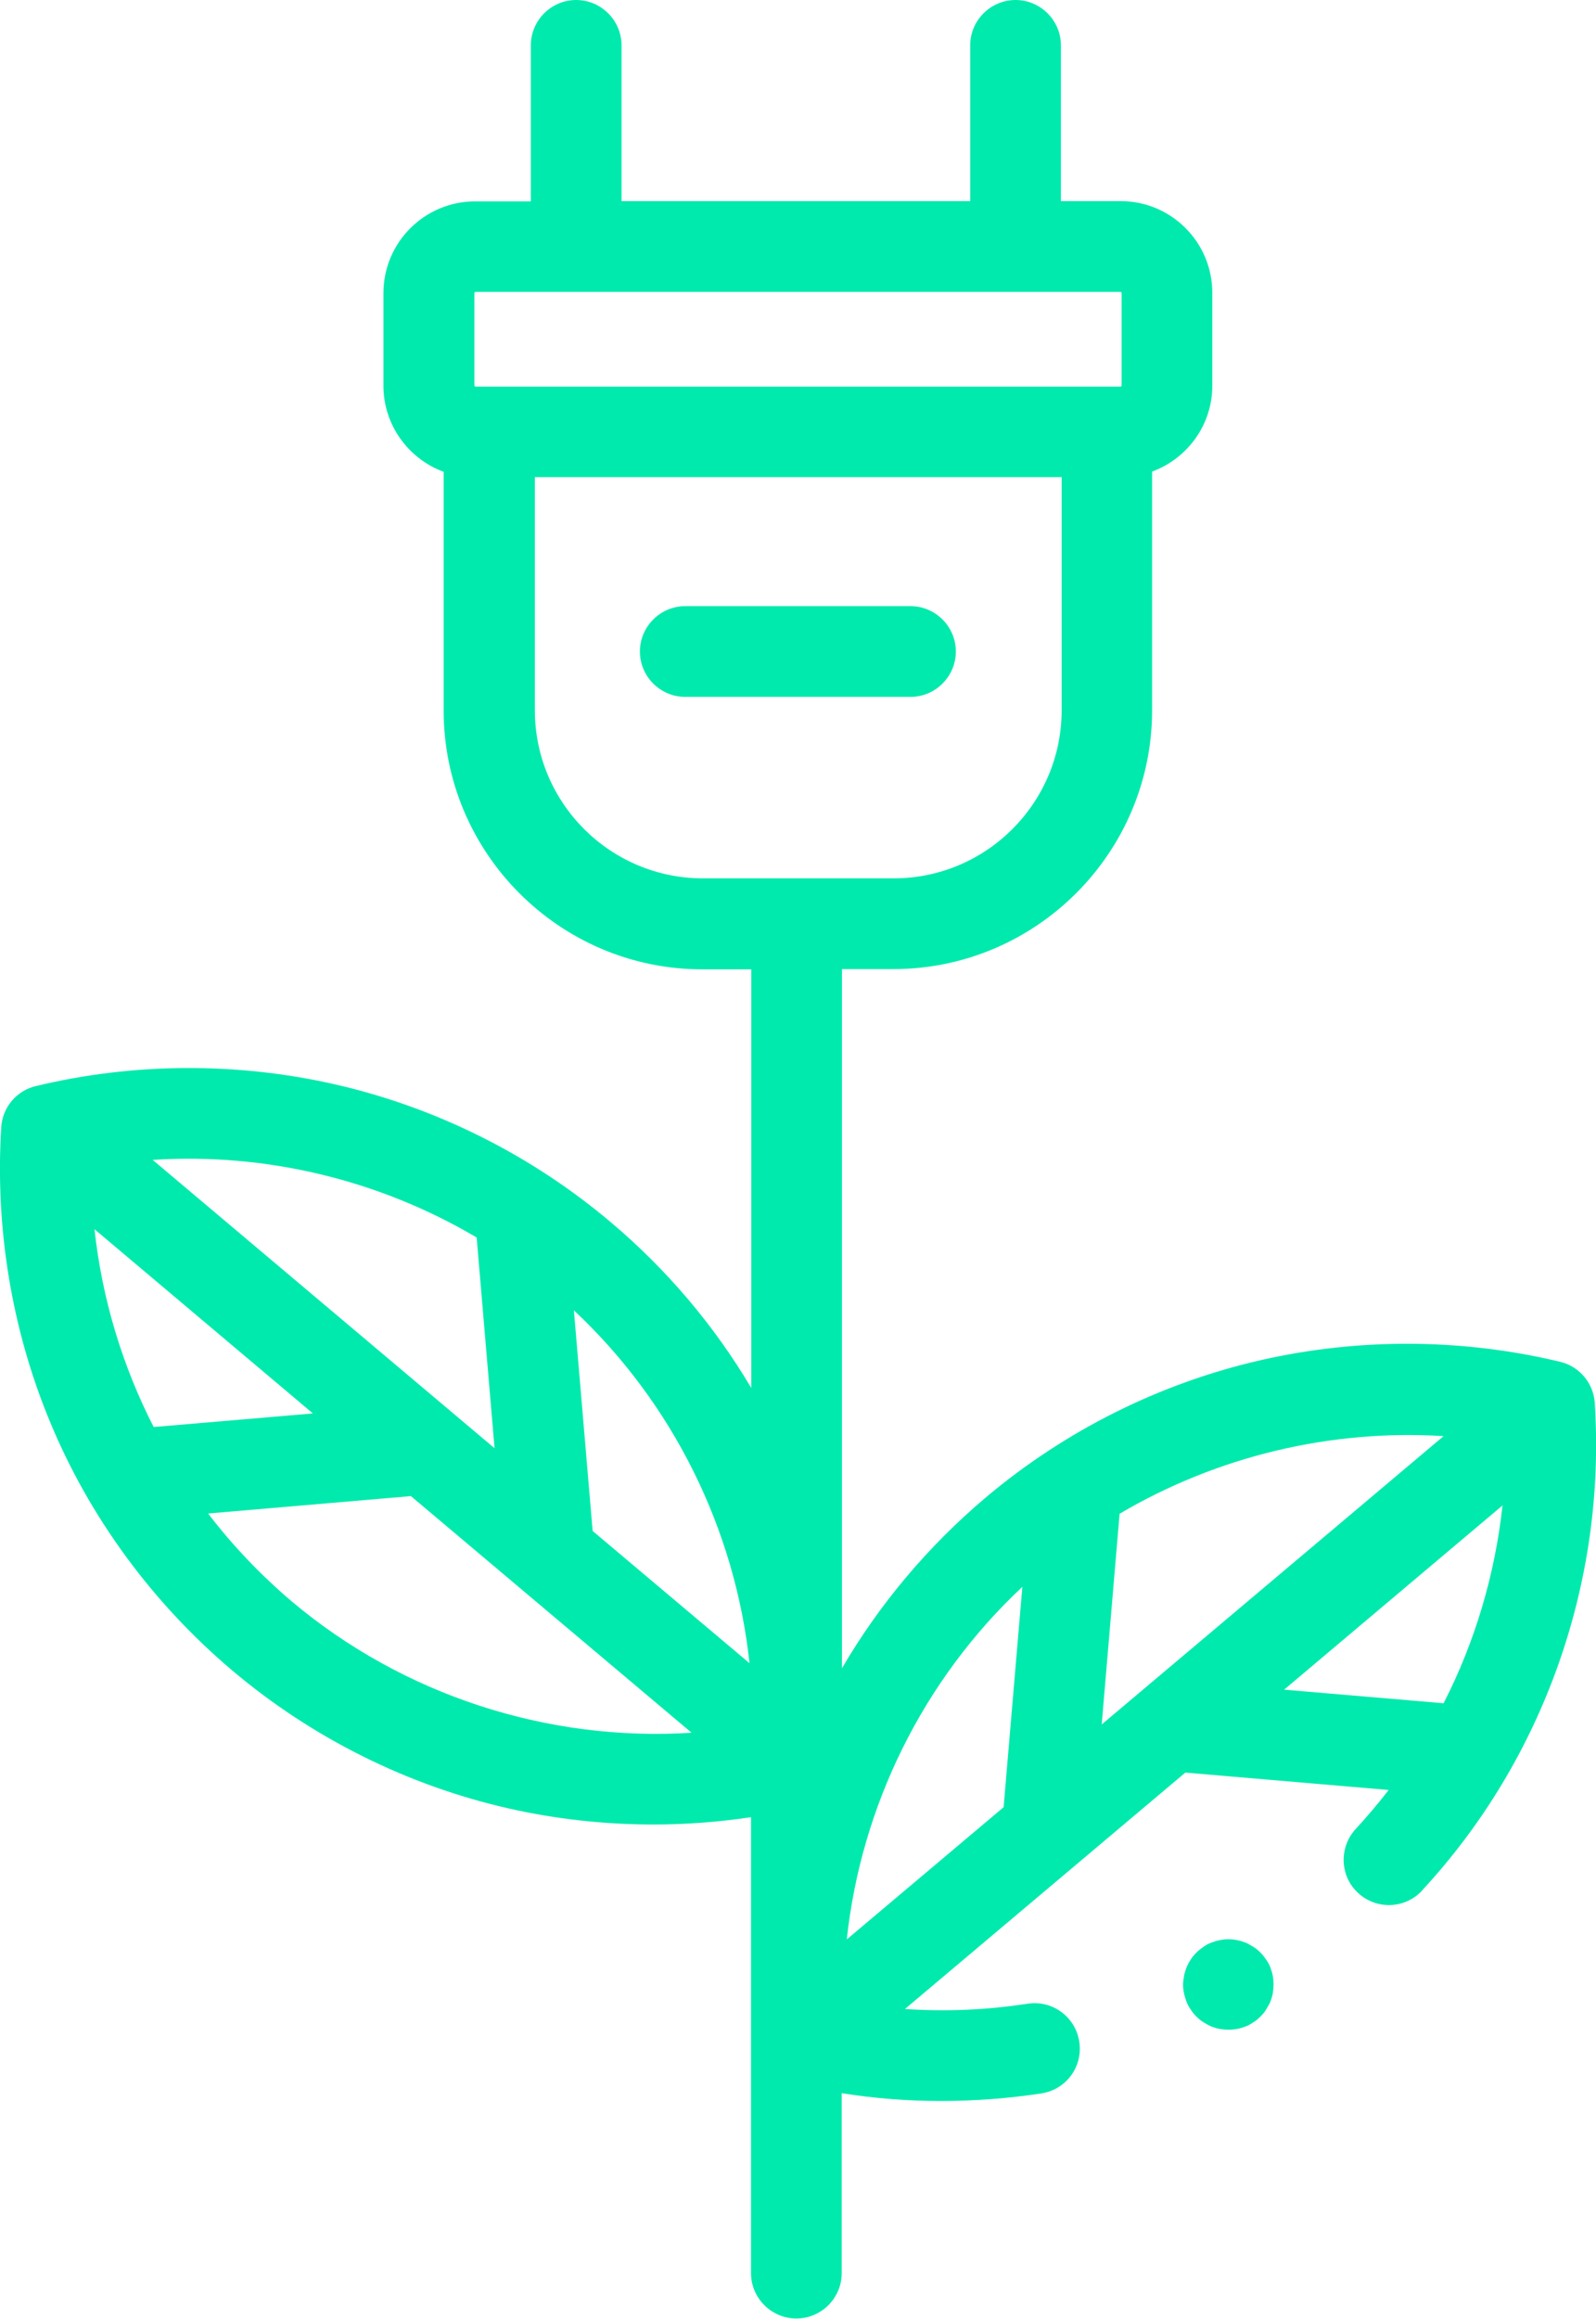
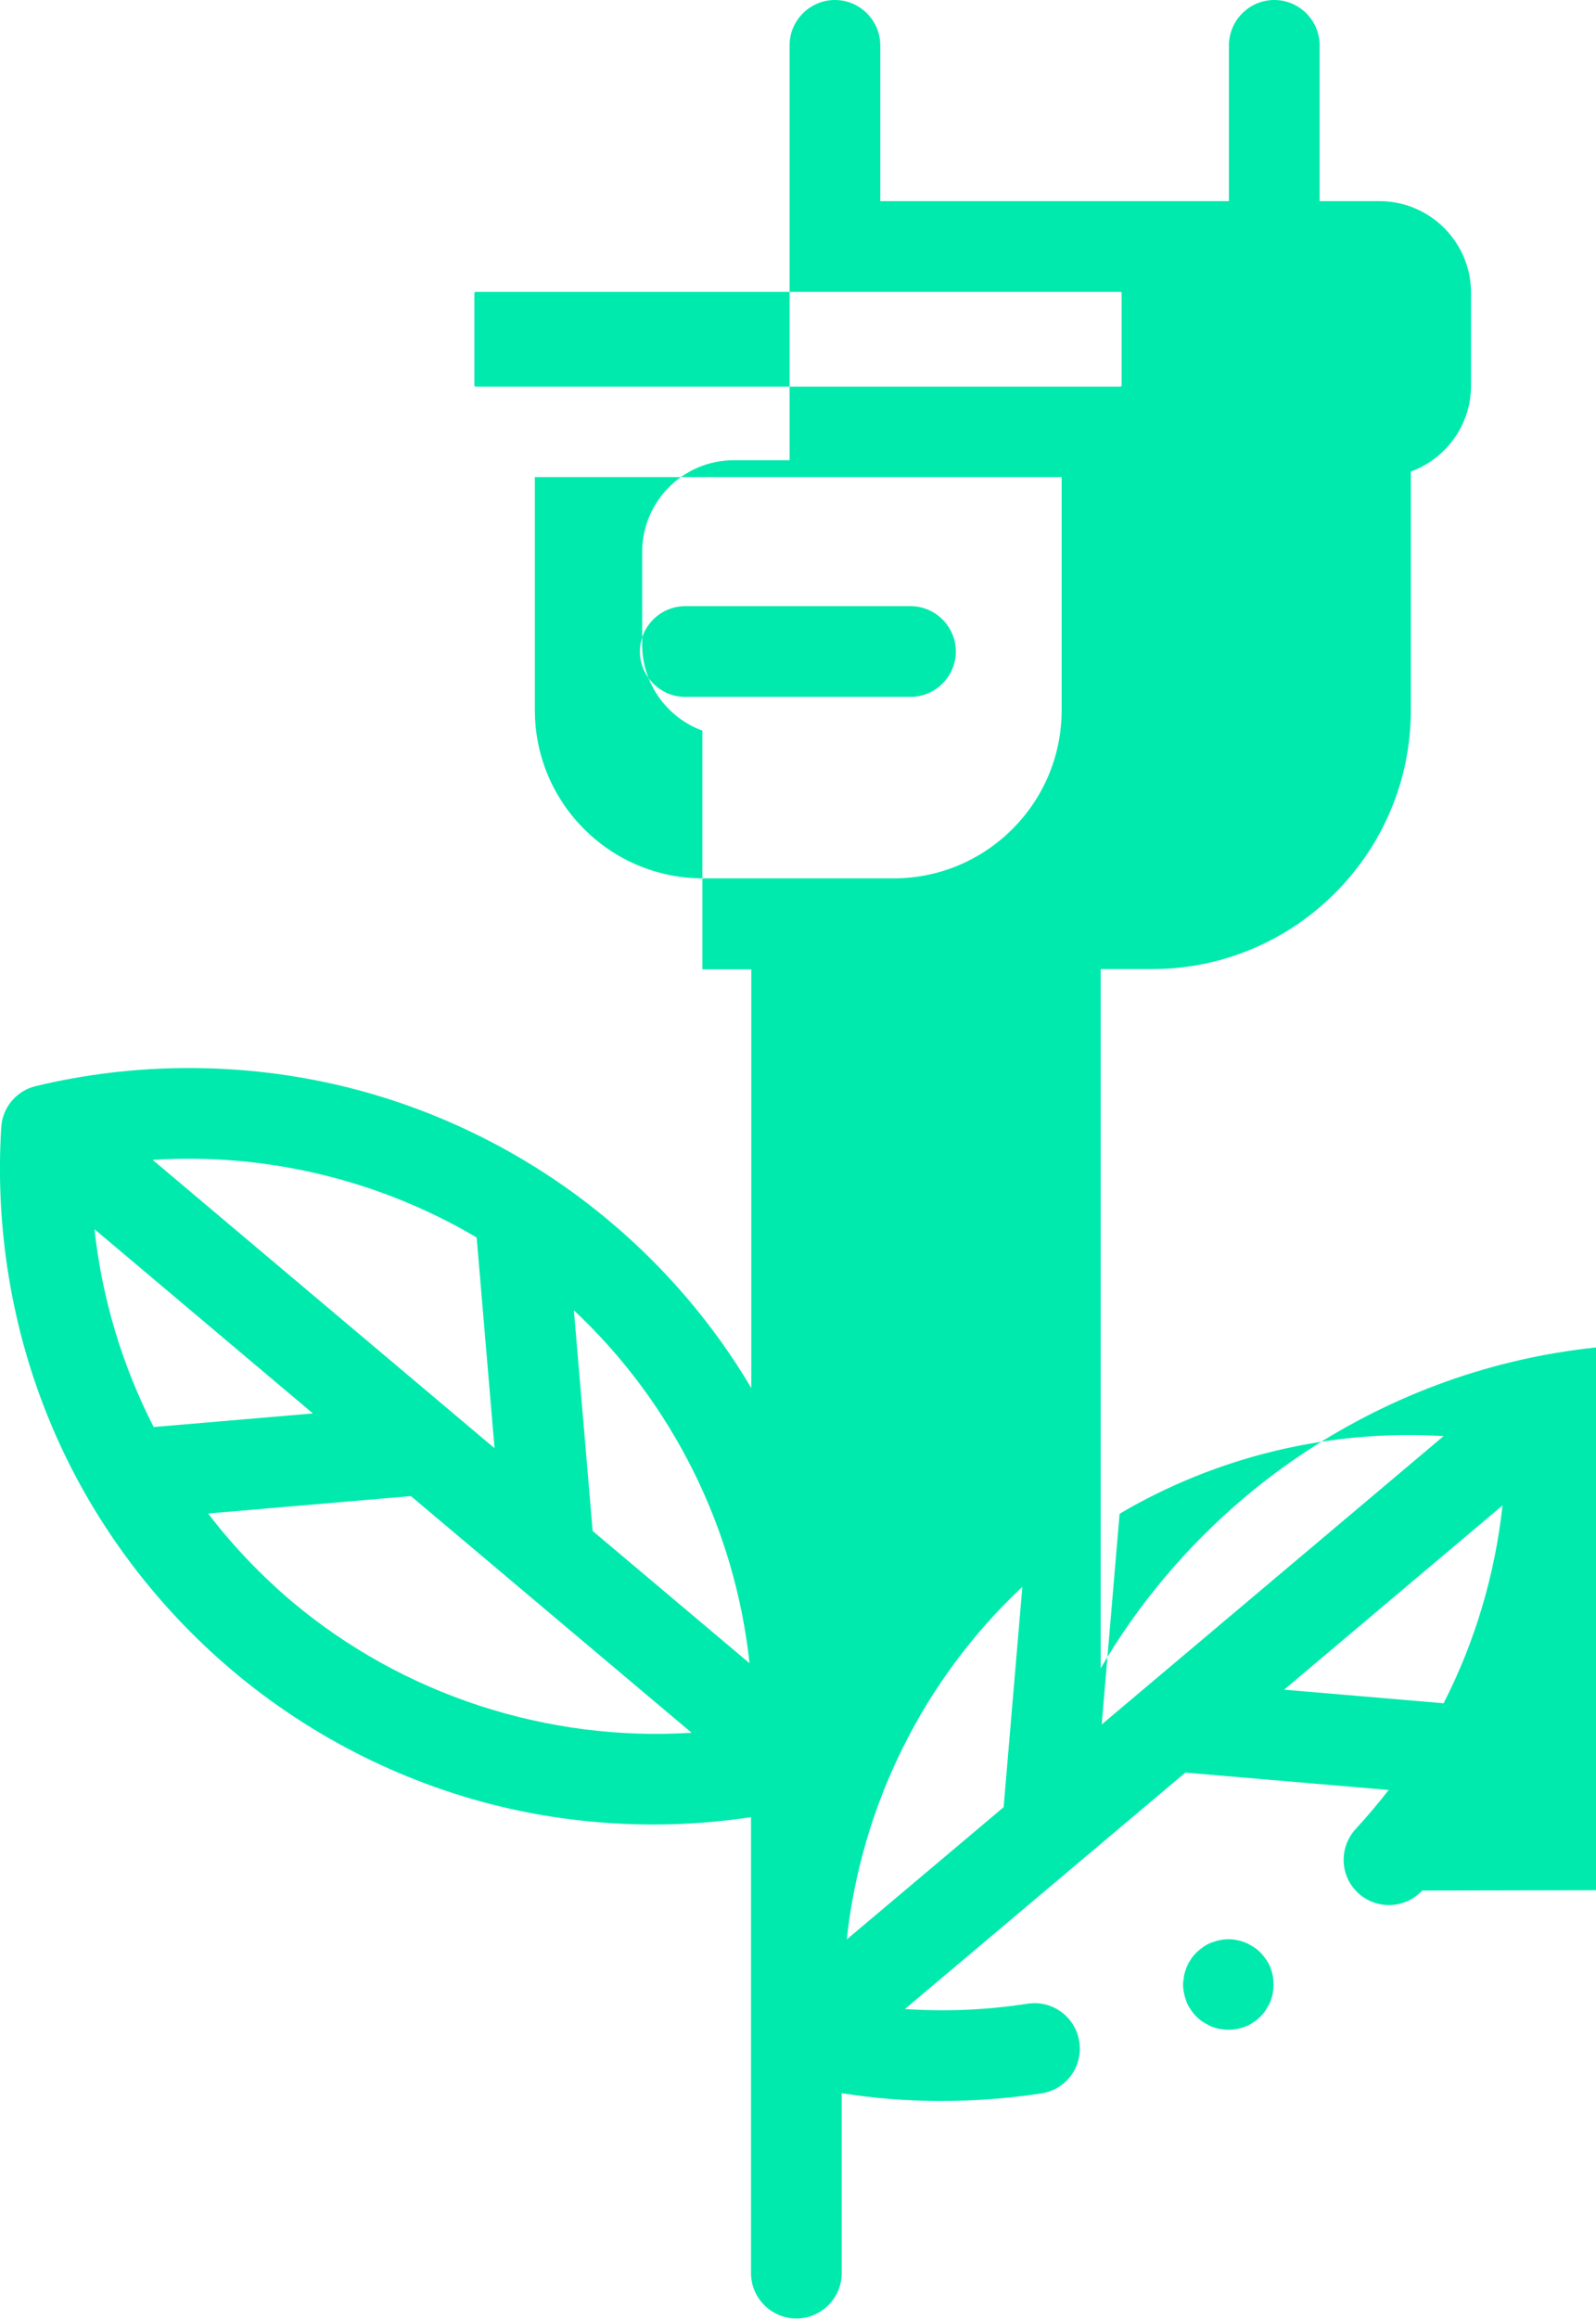
<svg xmlns="http://www.w3.org/2000/svg" id="Layer_2" data-name="Layer 2" viewBox="0 0 63.35 92">
  <defs>
    <style>
      .cls-1 {
        fill: #00eaad;
        stroke-width: 0px;
      }
    </style>
  </defs>
  <g id="Layer_1-2" data-name="Layer 1">
-     <path class="cls-1" d="m36.14,27.65h-8.94c-.99,0-1.8-.81-1.8-1.8s.81-1.8,1.8-1.8h8.94c.99,0,1.8.81,1.8,1.8s-.81,1.8-1.8,1.8Zm20.31,47.36c-.68.73-1.81.77-2.54.1s-.77-1.81-.1-2.54c.46-.5.9-1.02,1.31-1.55l-8.07-.69-11.13,9.38c1.62.11,3.25.04,4.87-.21.98-.15,1.9.52,2.05,1.51s-.52,1.9-1.51,2.05c-1.32.2-2.65.3-3.97.3s-2.64-.1-3.95-.31v7.14c0,.99-.81,1.8-1.8,1.8s-1.8-.81-1.8-1.8v-18.09c-1.28.19-2.57.29-3.86.29-1.94,0-3.88-.21-5.77-.64-4.01-.91-7.8-2.8-10.96-5.47s-5.67-6.08-7.24-9.88C.46,52.74-.2,48.7.05,44.72c.05-.79.61-1.45,1.38-1.63,3.87-.93,7.97-.95,11.85-.07,4.01.91,7.8,2.8,10.96,5.47,2.22,1.87,4.11,4.1,5.58,6.58v-16.61h-1.94c-5.66,0-10.27-4.61-10.27-10.27v-9.47c-1.39-.51-2.39-1.85-2.39-3.41v-3.68c0-2.01,1.63-3.64,3.64-3.64h2.21V1.8c0-.99.81-1.8,1.8-1.8s1.8.81,1.8,1.8v6.18h13.84V1.8c0-.99.81-1.8,1.8-1.8s1.8.81,1.8,1.8v6.18h2.37c2.01,0,3.64,1.63,3.64,3.64v3.68c0,1.57-1,2.9-2.39,3.41v9.47c0,5.66-4.61,10.27-10.27,10.27h-2.04v27.74c1.49-2.55,3.42-4.84,5.69-6.76,3.16-2.67,6.95-4.56,10.96-5.47,3.88-.88,7.97-.86,11.85.07.77.18,1.33.85,1.38,1.63.46,7.09-2.03,14.14-6.84,19.33ZM18.83,15.3s.02.04.04.04h25.61s.04-.02.04-.04v-3.68s-.02-.04-.04-.04h-25.61s-.04.02-.04.04v3.68Zm9.06,19.55h7.58c3.68,0,6.67-2.99,6.67-6.67v-9.25h-20.91v9.25c0,3.68,2.99,6.67,6.67,6.67Zm16.55,25.21l-.71,8.36,13.57-11.44c-4.49-.28-8.99.8-12.86,3.08Zm-10.83,16.89l6.23-5.25s0-.03,0-.04l.74-8.7c-3.93,3.68-6.4,8.68-6.97,14Zm-10.83-24.95l.74,8.7s0,.03,0,.04l6.23,5.25c-.57-5.32-3.04-10.32-6.97-14Zm-16.72-5.98l13.57,11.44-.71-8.36c-3.87-2.29-8.37-3.37-12.86-3.08Zm.03,10.6l6.33-.54-8.67-7.31c.3,2.75,1.1,5.41,2.35,7.85Zm21.35,12.12l-11.13-9.38-8.05.69c.97,1.27,2.08,2.43,3.31,3.48,4.43,3.73,10.16,5.58,15.87,5.22Zm29.86-1.16c1.25-2.44,2.04-5.11,2.34-7.85l-8.67,7.31,6.34.54Zm-6.88,10.47c-.04-.11-.1-.21-.17-.31-.07-.1-.14-.19-.22-.27s-.17-.16-.27-.22c-.1-.06-.2-.12-.31-.17-.11-.04-.22-.08-.34-.1-.23-.05-.47-.05-.7,0-.11.02-.23.06-.34.1-.11.04-.21.1-.31.17-.1.07-.19.14-.27.22s-.16.17-.22.27c-.07.1-.12.2-.17.31-.04.11-.08.22-.1.34-.02.12-.04.24-.04.35s.01.24.04.35c.02.12.06.23.1.34.04.11.1.21.17.31.06.1.14.19.22.27.08.08.17.16.27.22.1.06.2.12.31.17.11.04.22.08.34.1.12.02.23.03.35.03s.24-.01.35-.03.23-.06.34-.1c.11-.04.21-.1.31-.17.1-.06.19-.14.27-.22.08-.08.16-.17.22-.27.06-.1.12-.2.17-.31.04-.11.08-.22.1-.34.02-.12.03-.24.03-.35s-.01-.24-.03-.35c-.02-.11-.06-.23-.1-.34Z" />
+     <path class="cls-1" d="m36.14,27.65h-8.94c-.99,0-1.8-.81-1.8-1.8s.81-1.8,1.8-1.8h8.94c.99,0,1.8.81,1.8,1.8s-.81,1.8-1.8,1.8Zm20.31,47.36c-.68.73-1.81.77-2.54.1s-.77-1.81-.1-2.54c.46-.5.9-1.02,1.31-1.55l-8.07-.69-11.13,9.38c1.62.11,3.25.04,4.87-.21.98-.15,1.9.52,2.05,1.51s-.52,1.9-1.51,2.05c-1.32.2-2.65.3-3.97.3s-2.64-.1-3.95-.31v7.14c0,.99-.81,1.8-1.8,1.8s-1.8-.81-1.8-1.8v-18.09c-1.28.19-2.57.29-3.86.29-1.94,0-3.88-.21-5.77-.64-4.01-.91-7.8-2.8-10.96-5.47s-5.67-6.08-7.24-9.88C.46,52.74-.2,48.7.05,44.72c.05-.79.61-1.45,1.38-1.63,3.87-.93,7.97-.95,11.85-.07,4.01.91,7.8,2.8,10.96,5.47,2.22,1.87,4.11,4.1,5.58,6.58v-16.61h-1.94v-9.47c-1.39-.51-2.39-1.85-2.39-3.41v-3.68c0-2.01,1.63-3.64,3.64-3.64h2.21V1.8c0-.99.81-1.8,1.8-1.8s1.8.81,1.8,1.8v6.18h13.84V1.8c0-.99.81-1.8,1.8-1.8s1.8.81,1.8,1.8v6.18h2.37c2.01,0,3.64,1.63,3.64,3.64v3.68c0,1.57-1,2.9-2.39,3.41v9.47c0,5.66-4.61,10.27-10.27,10.27h-2.04v27.74c1.49-2.55,3.42-4.84,5.69-6.76,3.16-2.67,6.95-4.56,10.96-5.47,3.88-.88,7.97-.86,11.85.07.77.18,1.33.85,1.38,1.63.46,7.09-2.03,14.14-6.84,19.33ZM18.83,15.3s.02.04.04.04h25.61s.04-.02.04-.04v-3.68s-.02-.04-.04-.04h-25.61s-.04.02-.04.04v3.68Zm9.06,19.55h7.58c3.68,0,6.67-2.99,6.67-6.67v-9.25h-20.91v9.25c0,3.68,2.99,6.67,6.67,6.67Zm16.55,25.21l-.71,8.36,13.57-11.44c-4.49-.28-8.99.8-12.86,3.08Zm-10.83,16.89l6.23-5.25s0-.03,0-.04l.74-8.7c-3.93,3.68-6.4,8.68-6.97,14Zm-10.83-24.95l.74,8.7s0,.03,0,.04l6.23,5.25c-.57-5.32-3.04-10.32-6.97-14Zm-16.72-5.98l13.57,11.44-.71-8.36c-3.87-2.29-8.37-3.37-12.86-3.08Zm.03,10.6l6.33-.54-8.67-7.31c.3,2.75,1.1,5.41,2.35,7.85Zm21.35,12.12l-11.13-9.38-8.05.69c.97,1.27,2.08,2.43,3.31,3.48,4.43,3.73,10.16,5.58,15.87,5.22Zm29.86-1.16c1.25-2.44,2.04-5.11,2.34-7.85l-8.67,7.31,6.34.54Zm-6.88,10.47c-.04-.11-.1-.21-.17-.31-.07-.1-.14-.19-.22-.27s-.17-.16-.27-.22c-.1-.06-.2-.12-.31-.17-.11-.04-.22-.08-.34-.1-.23-.05-.47-.05-.7,0-.11.02-.23.06-.34.1-.11.04-.21.1-.31.17-.1.07-.19.14-.27.22s-.16.17-.22.27c-.07.1-.12.2-.17.31-.04.11-.08.22-.1.34-.02.12-.04.24-.04.35s.01.24.04.35c.02.12.06.23.1.34.04.11.1.21.17.31.06.1.14.19.22.27.08.08.17.16.27.22.1.06.2.12.31.17.11.04.22.08.34.1.12.02.23.03.35.03s.24-.01.35-.03.23-.06.34-.1c.11-.04.21-.1.31-.17.1-.06.19-.14.27-.22.08-.08.16-.17.22-.27.06-.1.12-.2.17-.31.04-.11.08-.22.1-.34.02-.12.03-.24.03-.35s-.01-.24-.03-.35c-.02-.11-.06-.23-.1-.34Z" />
  </g>
</svg>